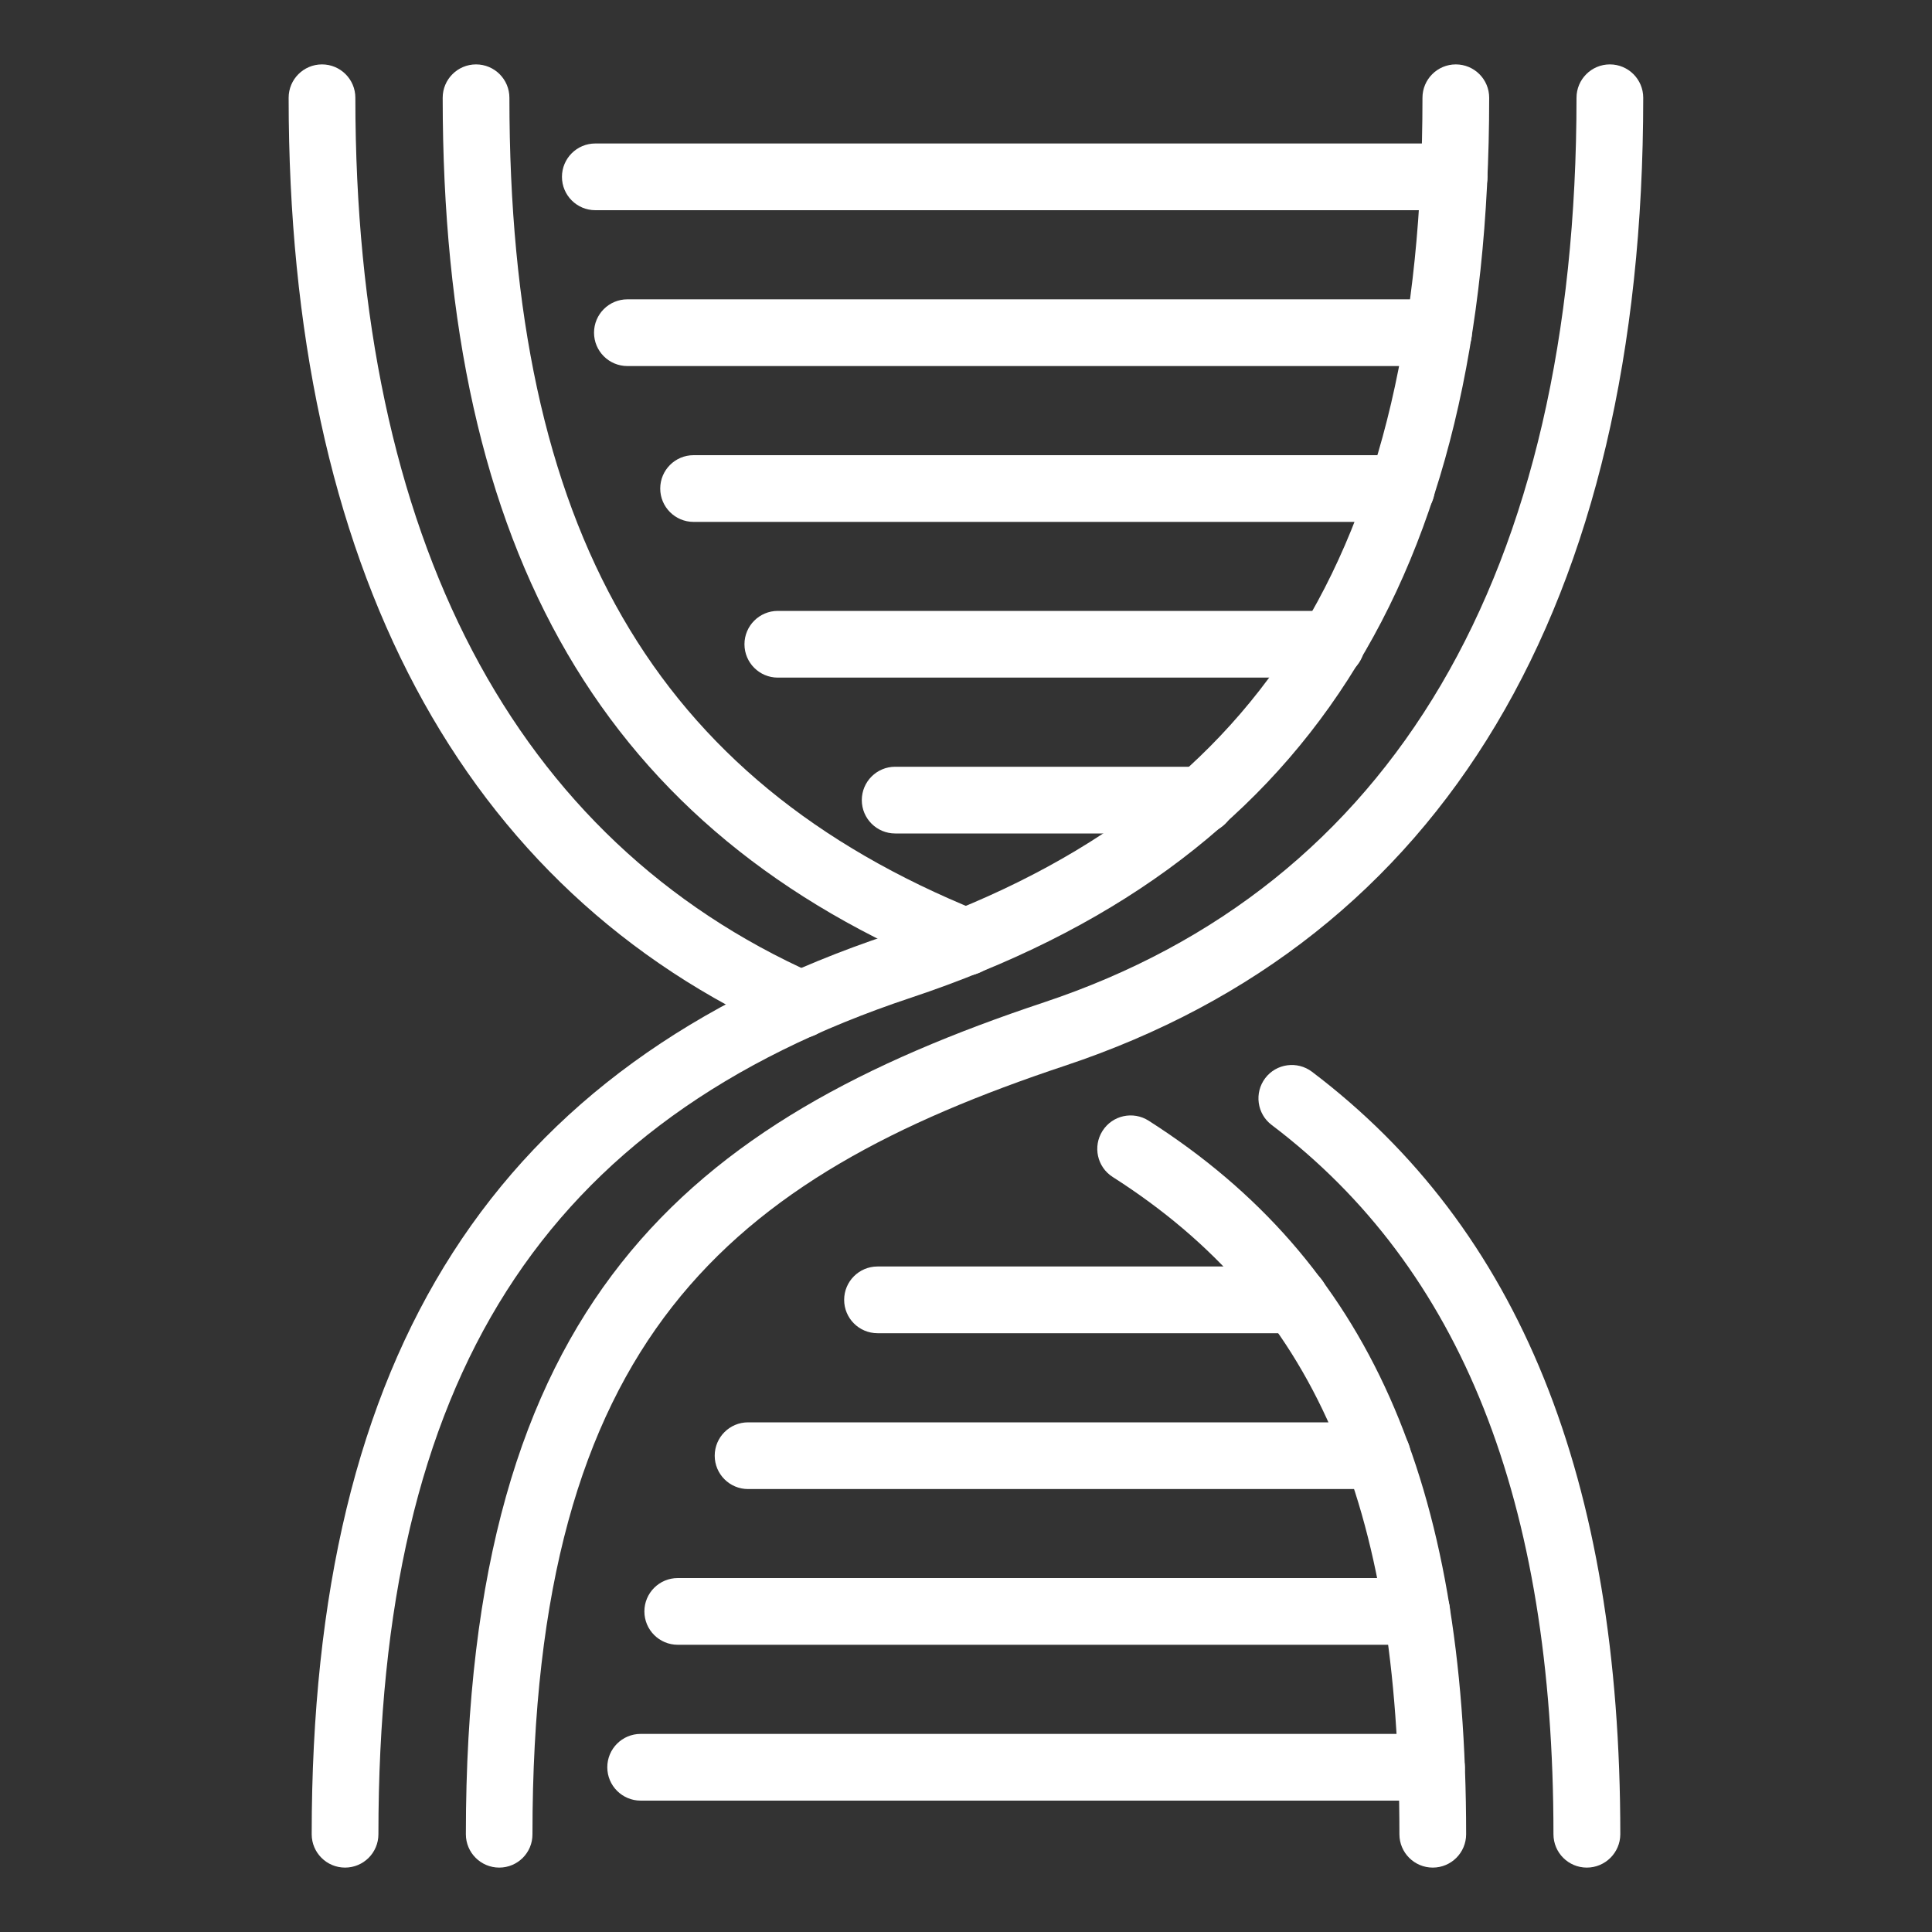
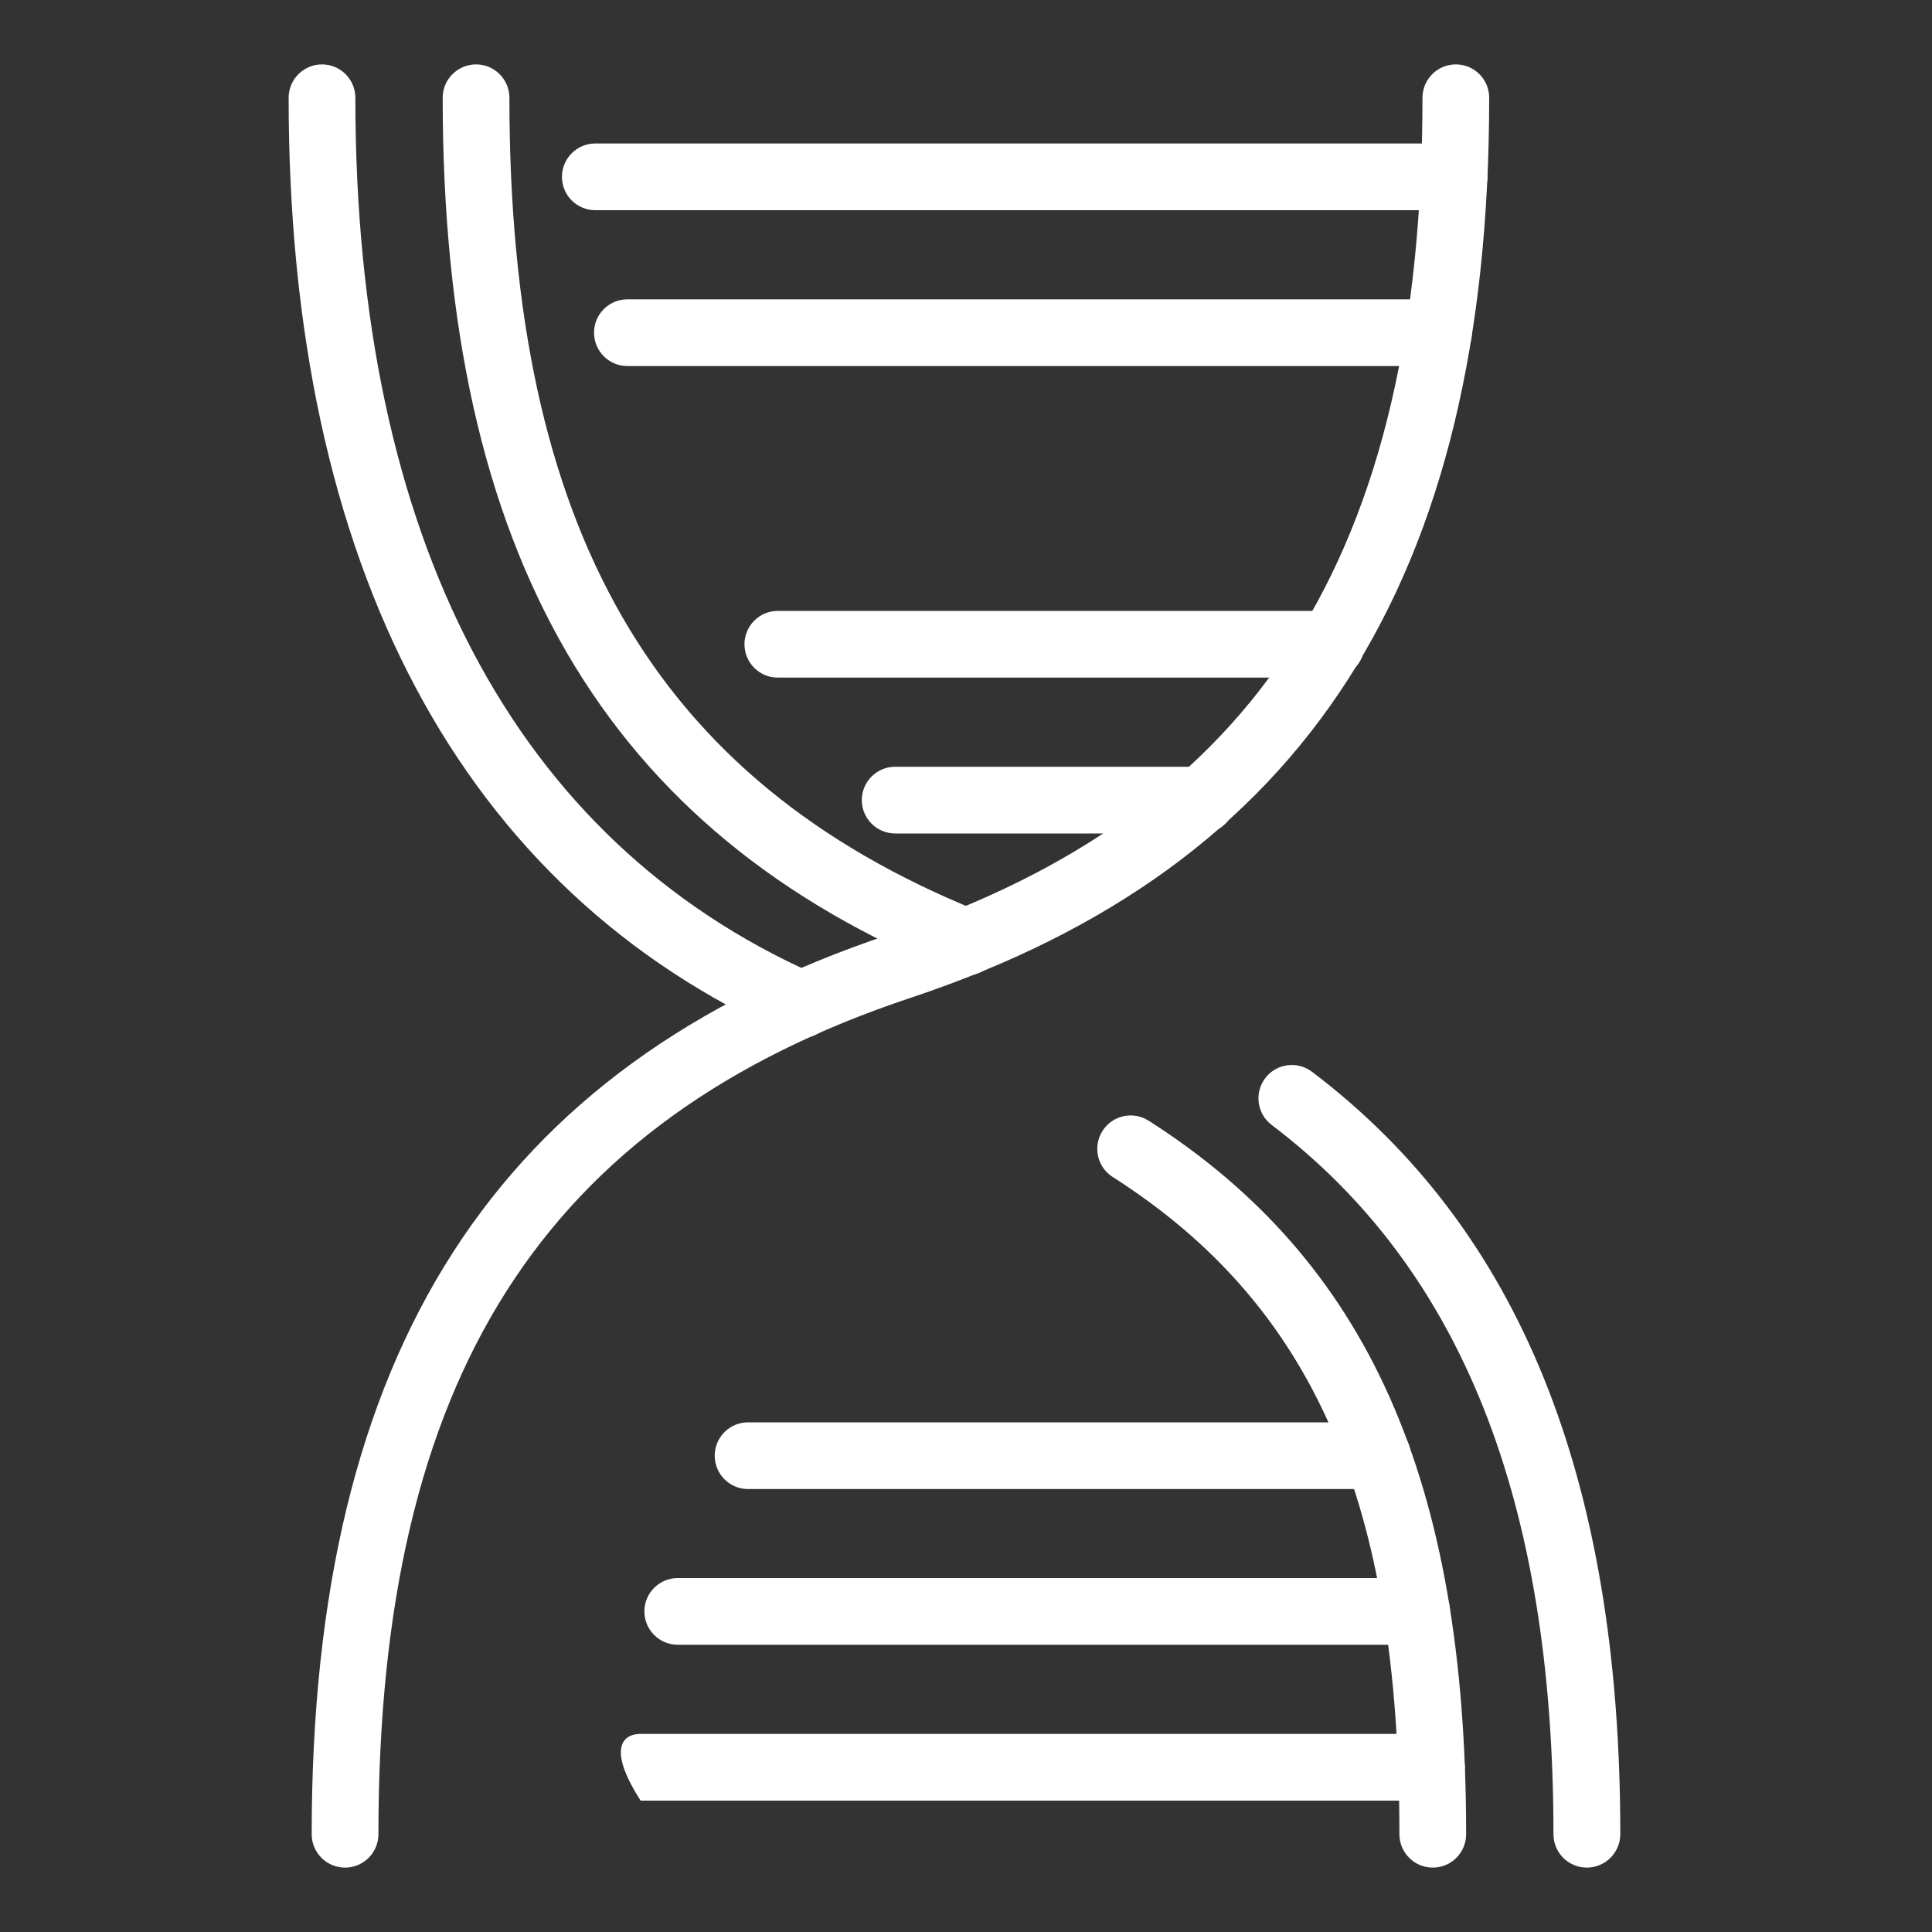
<svg xmlns="http://www.w3.org/2000/svg" width="150" height="150" viewBox="0 0 150 150" fill="none">
  <rect x="0" y="0" width="150" height="150" fill="#333333" stroke="none" />
  <path d="M26.79 145C25.36 145 24.2 143.84 24.2 142.41C24.2 104.94 38.46 82.74 69.09 72.54C97.69 63.02 110.44 42.99 110.44 7.59C110.44 6.16 111.6 5 113.03 5C114.46 5 115.62 6.16 115.62 7.59C115.62 45.06 101.35 67.26 70.73 77.46C42.13 86.98 29.38 107.01 29.38 142.41C29.38 143.84 28.22 145 26.79 145Z" fill="white" />
-   <path d="M38.76 145C37.33 145 36.17 143.84 36.17 142.41C36.17 101.07 53.35 87.05 81.06 77.82C108.11 68.81 122.4 44.53 122.4 7.59C122.4 6.16 123.56 5 124.99 5C126.42 5 127.58 6.16 127.58 7.59C127.58 46.97 112.06 72.96 82.69 82.74C56.5 91.46 41.34 104.02 41.34 142.41C41.35 143.84 40.19 145 38.76 145Z" fill="white" />
  <path d="M75.01 75.74C74.69 75.74 74.36 75.68 74.04 75.55C46.97 64.61 34.37 43.02 34.37 7.59C34.37 6.16 35.53 5 36.96 5C38.39 5 39.55 6.16 39.55 7.59C39.55 41.08 50.79 60.56 75.98 70.74C77.31 71.28 77.95 72.79 77.41 74.11C77.01 75.13 76.03 75.74 75.01 75.74Z" fill="white" />
  <path d="M123.2 145C121.77 145 120.61 143.84 120.61 142.41C120.61 116.5 113.45 98.49 98.73 87.34C97.59 86.48 97.37 84.85 98.23 83.71C99.09 82.57 100.72 82.35 101.86 83.21C117.97 95.41 125.8 114.77 125.8 142.42C125.79 143.84 124.63 145 123.2 145Z" fill="white" />
  <path d="M62.22 80.59C61.87 80.59 61.51 80.52 61.17 80.37C35.81 69.12 22.41 43.95 22.41 7.59C22.41 6.16 23.57 5 25 5C26.43 5 27.59 6.16 27.59 7.59C27.59 41.75 39.93 65.27 63.27 75.63C64.58 76.21 65.17 77.74 64.59 79.05C64.16 80.01 63.21 80.59 62.22 80.59Z" fill="white" />
  <path d="M111.24 145C109.81 145 108.65 143.84 108.65 142.41C108.65 116.6 101.99 101.34 86.39 91.38C85.18 90.61 84.83 89.01 85.6 87.8C86.37 86.59 87.97 86.24 89.18 87.01C106.23 97.89 113.83 114.97 113.83 142.41C113.83 143.84 112.67 145 111.24 145Z" fill="white" />
  <path d="M112.9 16.32H46.22C44.79 16.32 43.63 15.16 43.63 13.73C43.63 12.3 44.79 11.14 46.22 11.14H112.9C114.33 11.14 115.49 12.3 115.49 13.73C115.49 15.16 114.33 16.32 112.9 16.32Z" fill="white" />
  <path d="M111.69 28.42H48.71C47.28 28.42 46.12 27.26 46.12 25.83C46.12 24.4 47.28 23.24 48.71 23.24H111.69C113.12 23.24 114.28 24.4 114.28 25.83C114.28 27.26 113.12 28.42 111.69 28.42Z" fill="white" />
-   <path d="M108.81 40.52H53.85C52.42 40.52 51.26 39.36 51.26 37.93C51.26 36.5 52.42 35.34 53.85 35.34H108.81C110.24 35.34 111.4 36.5 111.4 37.93C111.4 39.36 110.25 40.52 108.81 40.52Z" fill="white" />
  <path d="M103.35 52.61H60.39C58.96 52.61 57.8 51.45 57.8 50.02C57.8 48.59 58.96 47.43 60.39 47.43H103.36C104.79 47.43 105.95 48.59 105.95 50.02C105.95 51.45 104.79 52.61 103.35 52.61Z" fill="white" />
  <path d="M93.31 64.71H69.5C68.07 64.71 66.91 63.55 66.91 62.12C66.91 60.69 68.07 59.53 69.5 59.53H93.31C94.74 59.53 95.9 60.69 95.9 62.12C95.9 63.55 94.74 64.71 93.31 64.71Z" fill="white" />
-   <path d="M111.14 139.8H49.74C48.31 139.8 47.15 138.64 47.15 137.21C47.15 135.78 48.31 134.62 49.74 134.62H111.14C112.57 134.62 113.73 135.78 113.73 137.21C113.73 138.64 112.57 139.8 111.14 139.8Z" fill="white" />
+   <path d="M111.14 139.8H49.74C47.15 135.78 48.31 134.62 49.74 134.62H111.14C112.57 134.62 113.73 135.78 113.73 137.21C113.73 138.64 112.57 139.8 111.14 139.8Z" fill="white" />
  <path d="M109.99 127.7H52.62C51.19 127.7 50.03 126.54 50.03 125.11C50.03 123.68 51.19 122.52 52.62 122.52H109.99C111.42 122.52 112.58 123.68 112.58 125.11C112.58 126.54 111.42 127.7 109.99 127.7Z" fill="white" />
  <path d="M106.94 115.61H58.08C56.65 115.61 55.49 114.45 55.49 113.02C55.49 111.59 56.65 110.43 58.08 110.43H106.94C108.37 110.43 109.53 111.59 109.53 113.02C109.53 114.45 108.37 115.61 106.94 115.61Z" fill="white" />
-   <path d="M100.56 103.51H68.13C66.7 103.51 65.54 102.35 65.54 100.92C65.54 99.49 66.7 98.33 68.13 98.33H100.56C101.99 98.33 103.15 99.49 103.15 100.92C103.15 102.35 101.99 103.51 100.56 103.51Z" fill="white" />
</svg>